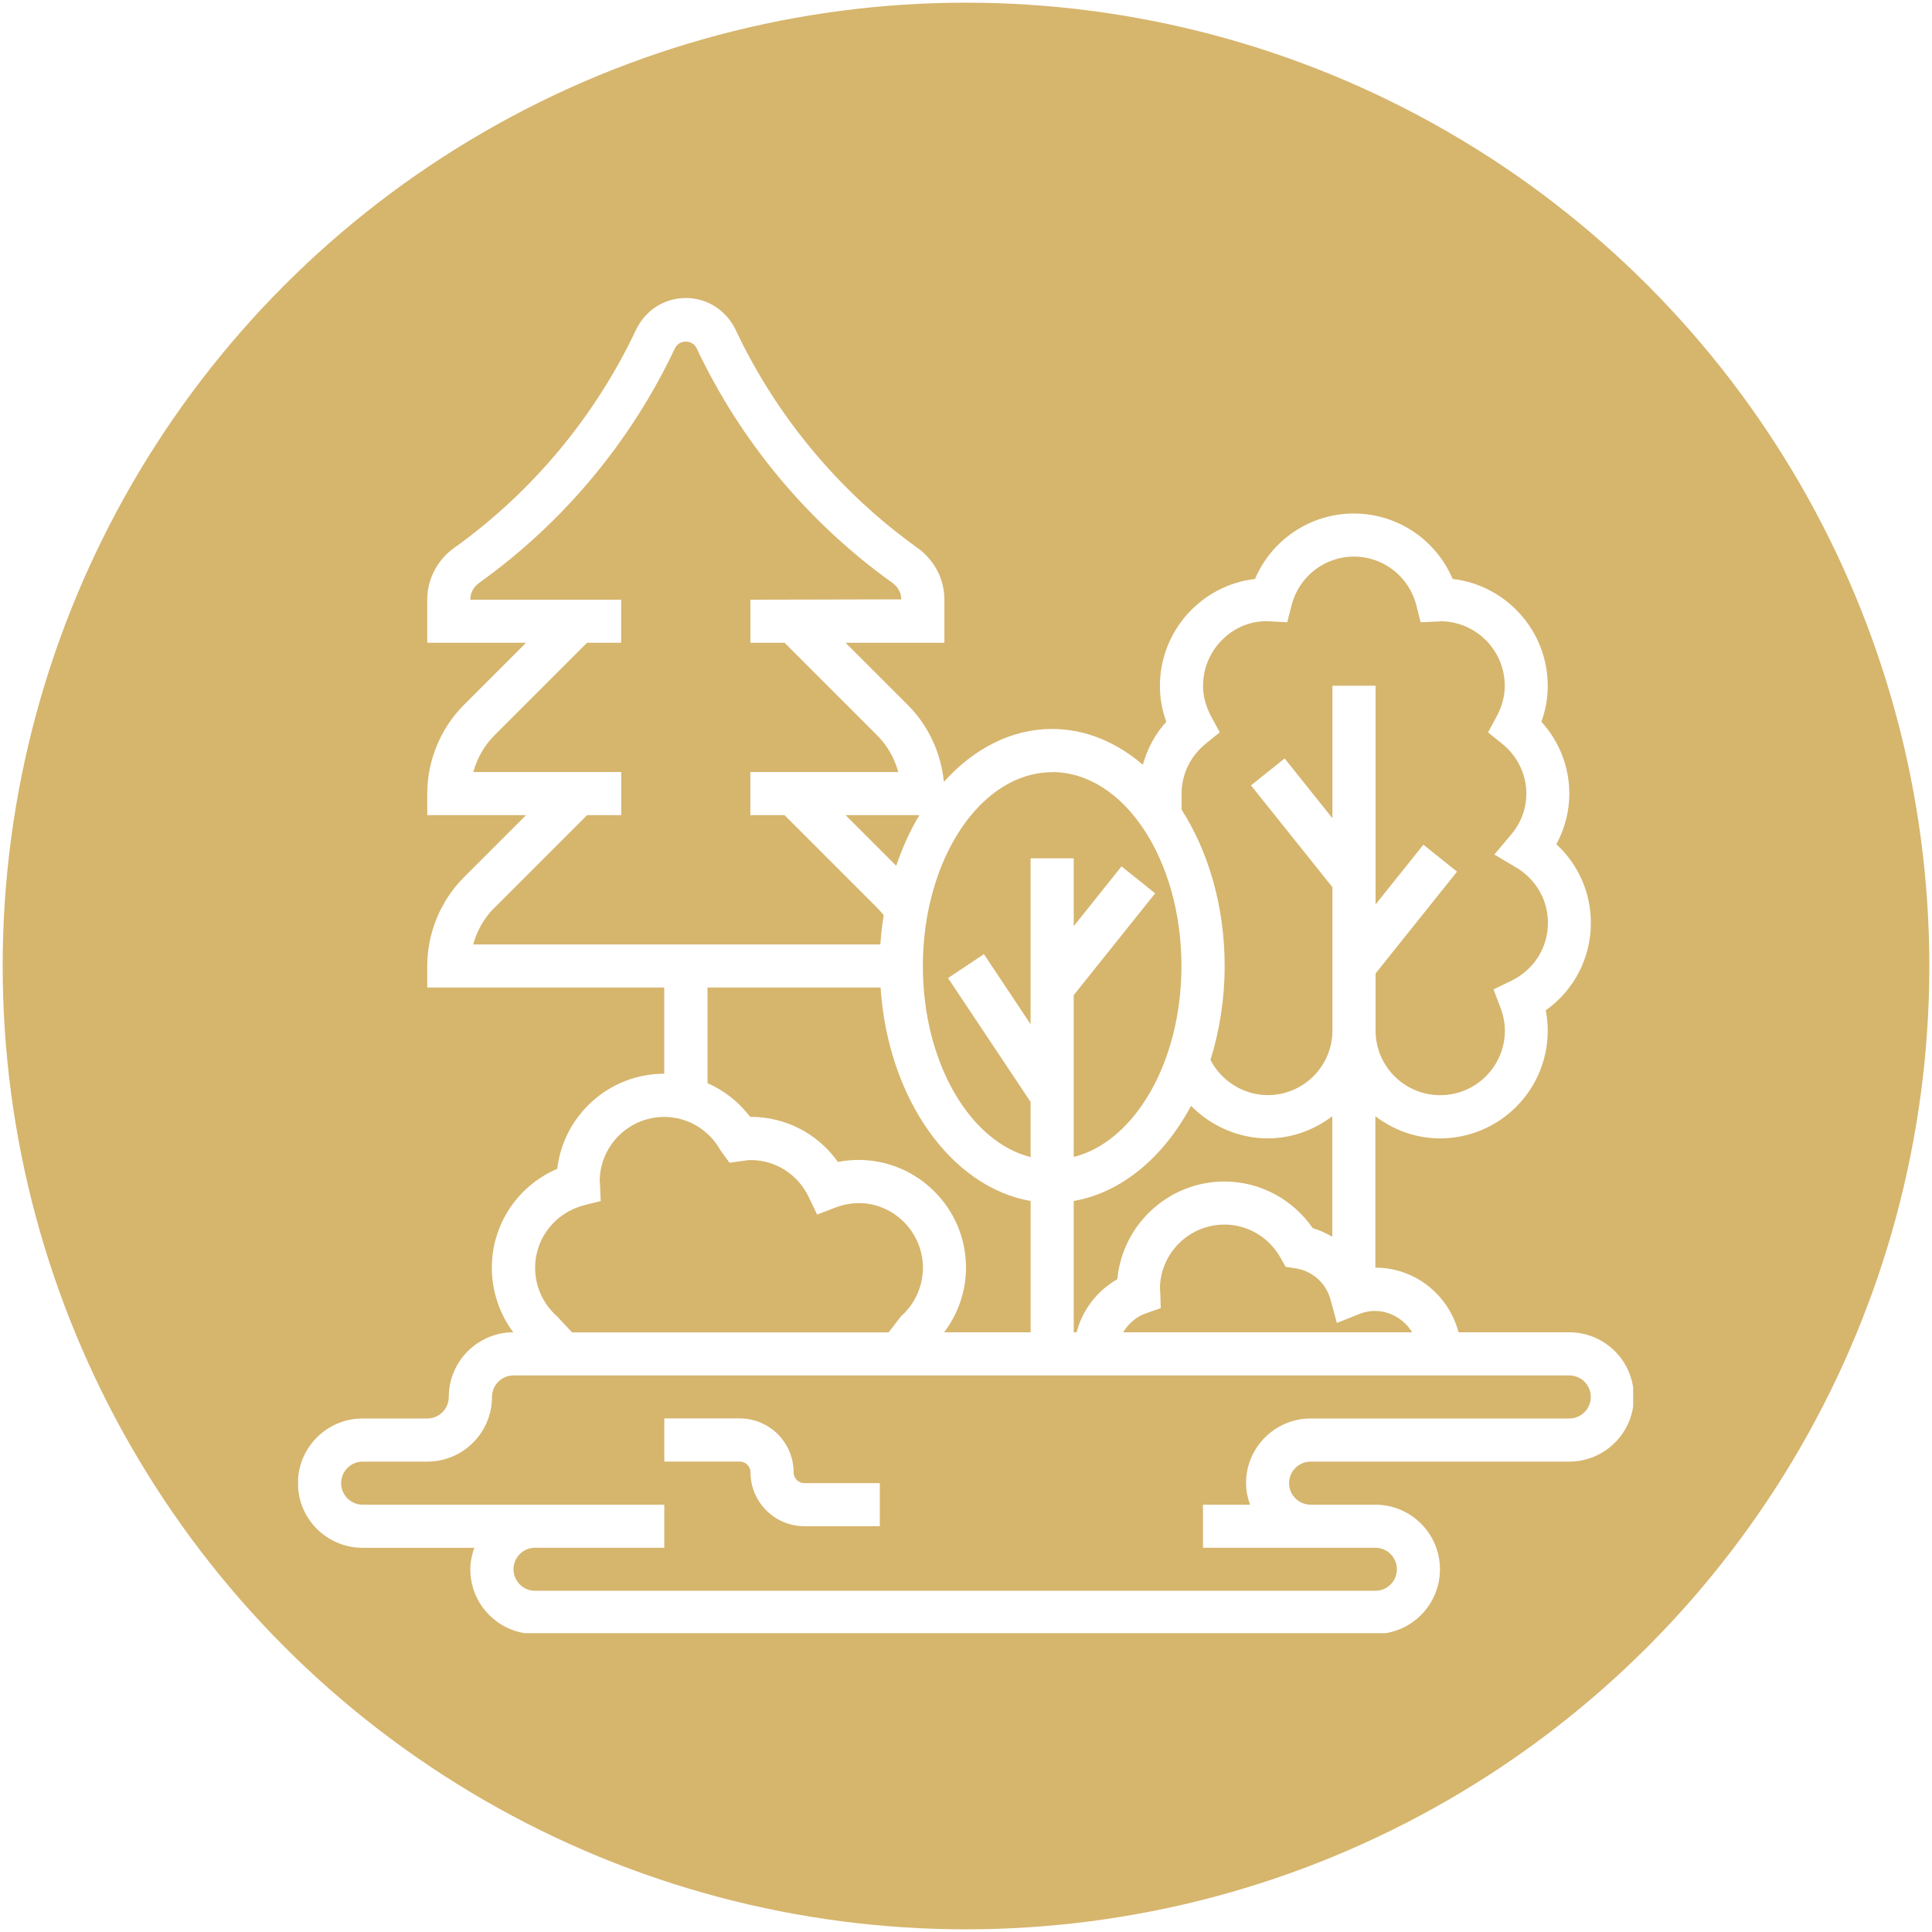
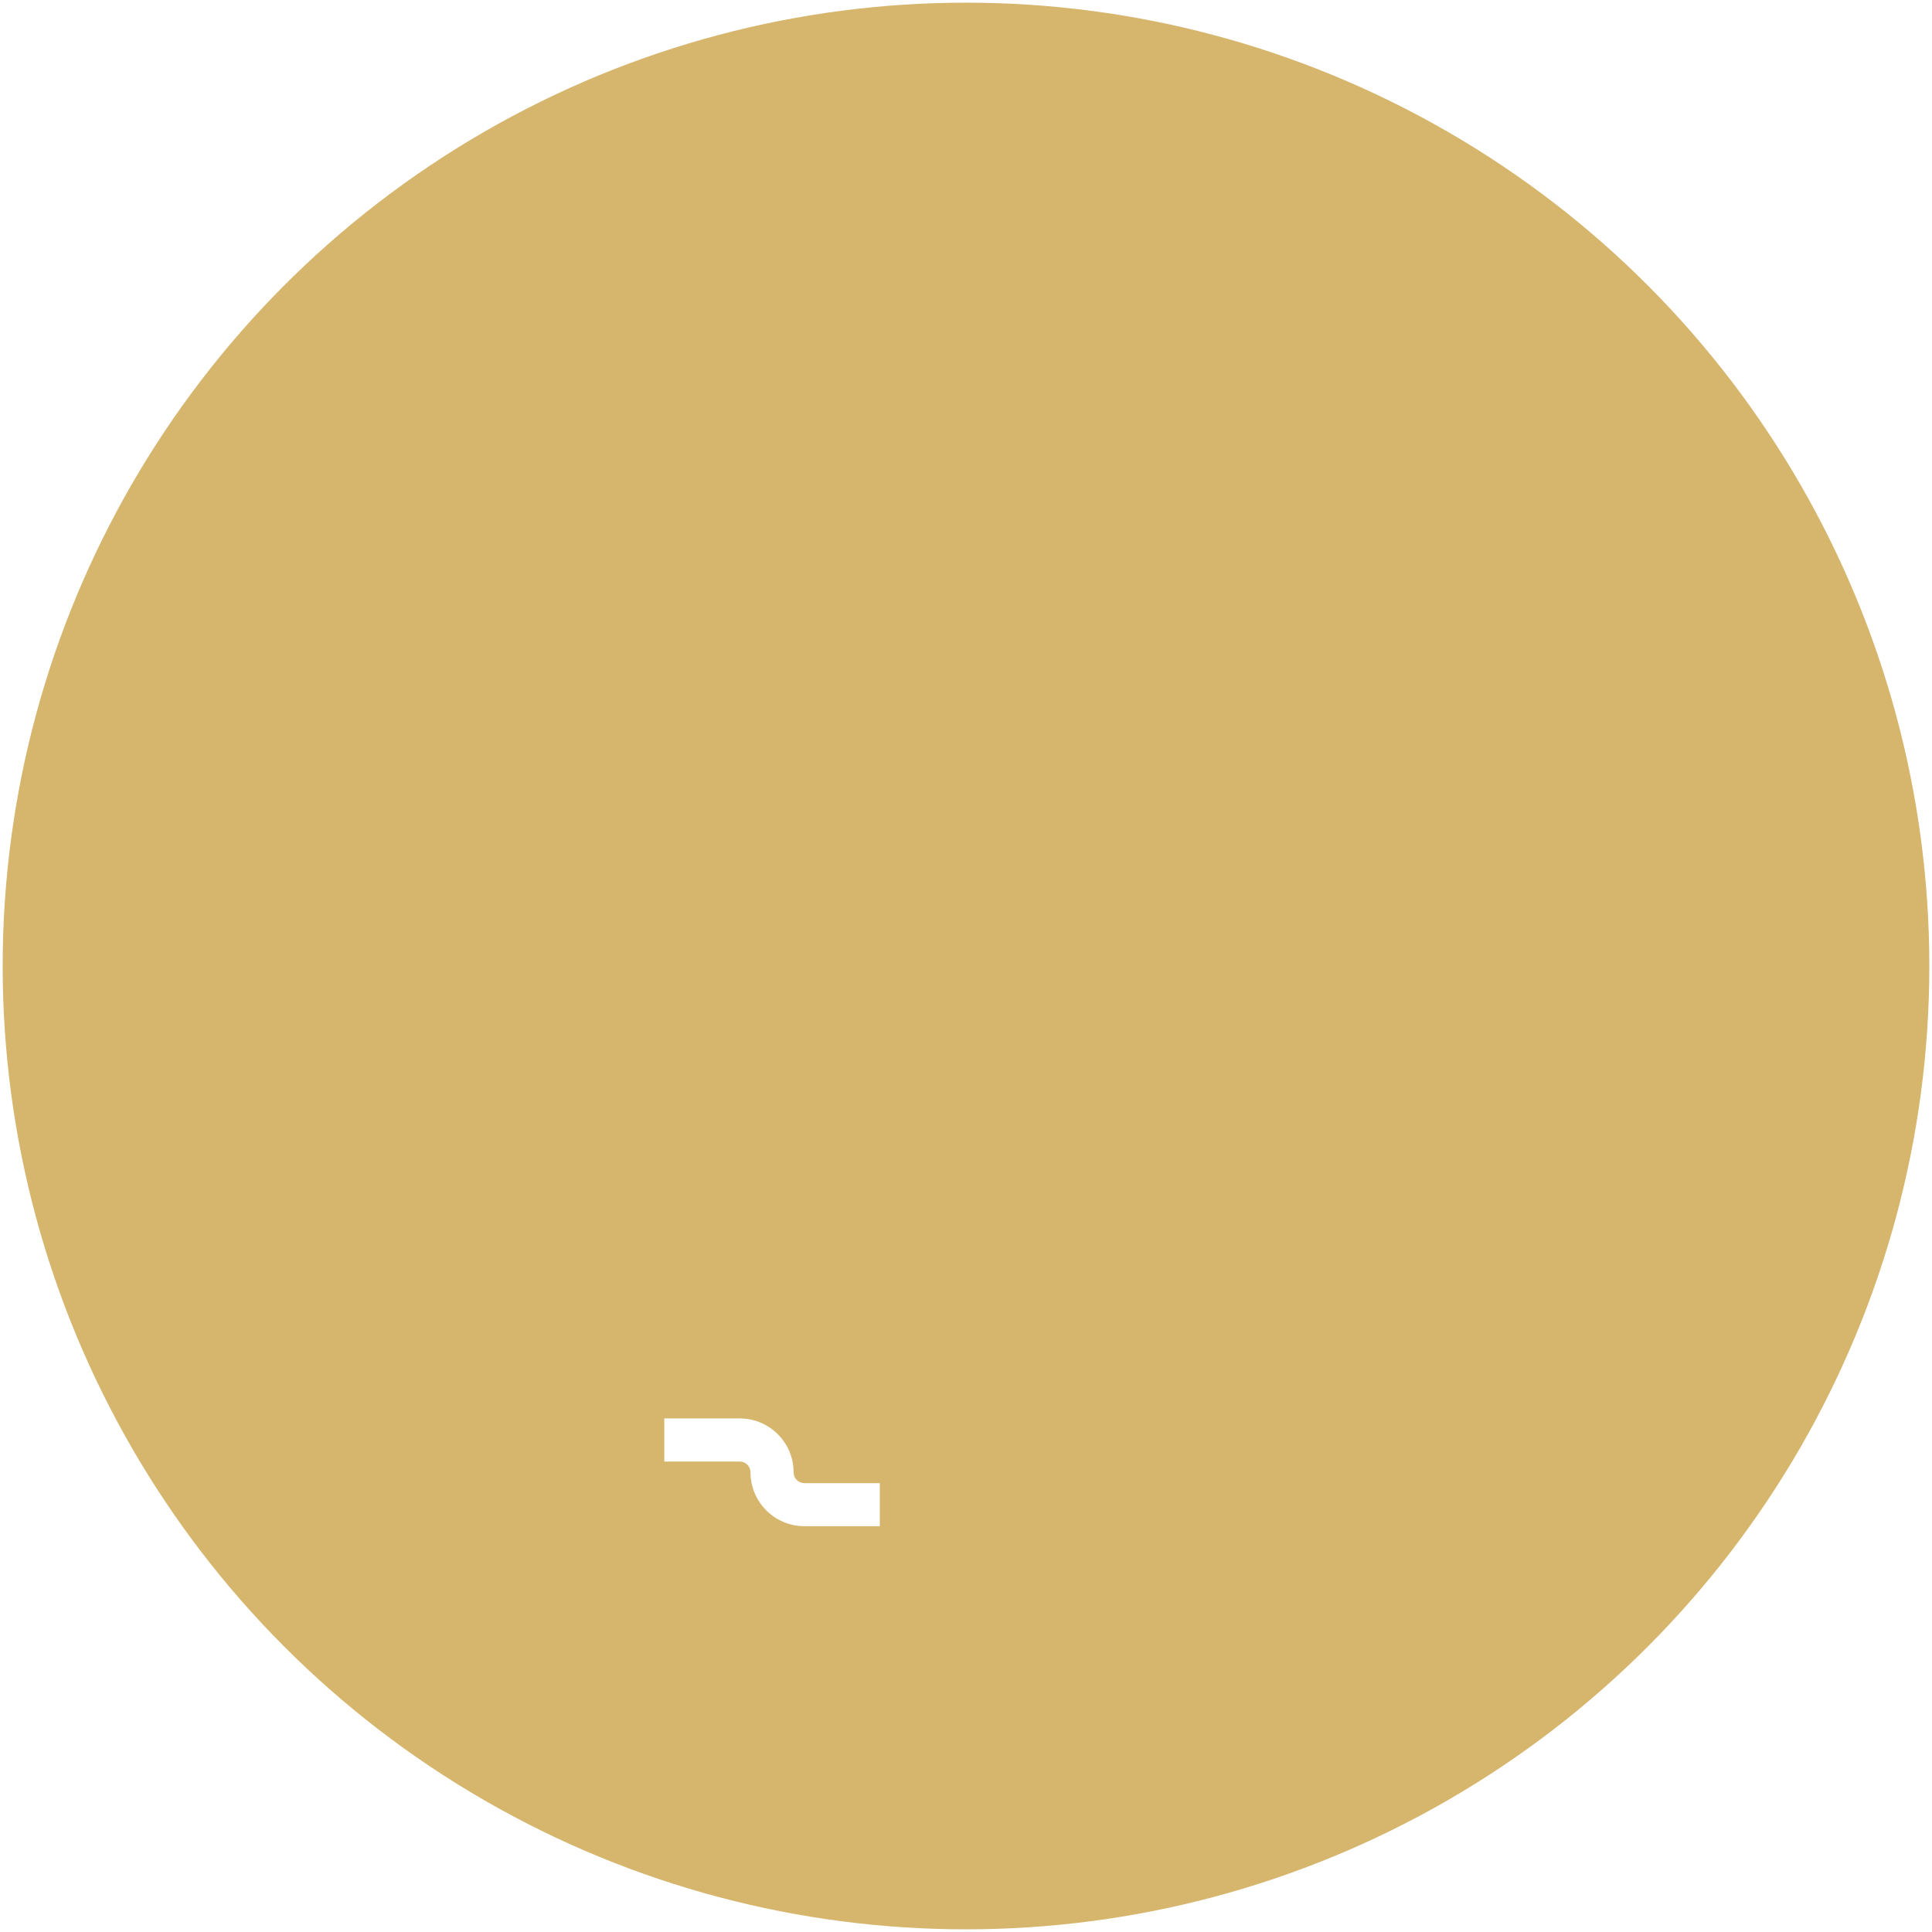
<svg xmlns="http://www.w3.org/2000/svg" id="a" viewBox="0 0 281.76 281.76">
  <defs>
    <style>.d{fill:#fff;}.e{fill:none;}.f{clip-path:url(#b);}.g{fill:#d6b56d;}.h{clip-path:url(#c);}</style>
    <clipPath id="b">
      <circle class="e" cx="140.88" cy="140.88" r="140.49" />
    </clipPath>
    <clipPath id="c">
-       <rect class="e" x="43.47" y="43.47" width="194.71" height="194.71" />
-     </clipPath>
+       </clipPath>
  </defs>
  <g class="f">
    <rect class="g" x="-27.7" y="-27.7" width="337.17" height="337.17" />
  </g>
  <g class="h">
    <path class="d" d="M228.86,206.87h-37.71c-5.2,0-9.43,4.22-9.43,9.43,0,1.1.23,2.16.58,3.14h-6.86v6.28h25.14c1.73,0,3.14,1.41,3.14,3.14s-1.41,3.14-3.14,3.14h-122.55c-1.73,0-3.14-1.41-3.14-3.14s1.41-3.14,3.14-3.14h18.85v-6.28h-43.99c-1.73,0-3.14-1.41-3.14-3.14s1.41-3.14,3.14-3.14h9.43c5.2,0,9.43-4.22,9.43-9.43,0-1.73,1.41-3.14,3.14-3.14h153.97c1.73,0,3.14,1.41,3.14,3.14s-1.41,3.14-3.14,3.14ZM85.14,175.78l2.47-.62-.11-2.55c0-.15-.01-.31-.04-.31h0c0-5.19,4.22-9.41,9.43-9.41,3.36,0,6.49,1.85,8.17,4.85l1.33,1.83,2.12-.29c.31-.04.63-.1.95-.1,3.62,0,6.86,2.05,8.46,5.35l1.25,2.6,2.69-1.03c6.47-2.45,12.74,2.5,12.74,8.79,0,2.7-1.17,5.28-3.19,7.07l-1.83,2.36h-46.14l-2.21-2.36c-2.03-1.79-3.19-4.37-3.19-7.07,0-4.28,2.92-8.03,7.11-9.1ZM103.17,144.02h25.25c1.07,16.15,10.25,29.11,21.89,31.13v19.15h-12.62c2.04-2.7,3.19-5.99,3.19-9.43,0-8.67-7.04-15.71-15.71-15.71-.98,0-1.98.1-2.97.3-2.91-4.11-7.58-6.58-12.74-6.58h-.07c-1.62-2.17-3.78-3.84-6.21-4.92v-13.93ZM72.13,132.37l13.49-13.49h4.98v-6.29h-21.57c.54-2.01,1.61-3.88,3.09-5.36l13.49-13.49h4.98v-6.28h-22v-.05c0-.93.47-1.82,1.3-2.41,12.24-8.76,22.11-20.58,28.53-34.18.63-1.33,2.57-1.33,3.19,0,6.42,13.6,16.29,25.42,28.53,34.18.82.59,1.3,1.47,1.3,2.41l-22,.05v6.28h4.98l13.49,13.49c1.49,1.49,2.55,3.35,3.09,5.36h-21.57v6.29h4.98l13.49,13.49c.34.36.68.72.98,1.12-.23,1.39-.39,2.8-.49,4.25h-59.38c.54-2.01,1.61-3.88,3.09-5.36ZM134.08,118.88c-1.35,2.23-2.47,4.73-3.38,7.38l-7.38-7.38h10.75ZM153.45,112.6c10.4,0,18.85,12.68,18.85,28.28,0,13.99-6.81,25.61-15.71,27.85v-23.6l11.88-14.85-4.91-3.93-6.97,8.72v-9.89h-6.29v24.19l-6.81-10.22-5.23,3.49,12.04,18.06v8.05c-8.9-2.25-15.71-13.86-15.71-27.85,0-15.6,8.46-28.28,18.85-28.28ZM175.85,108.45l2.04-1.64-1.25-2.31c-.78-1.45-1.19-2.96-1.19-4.47,0-5.2,4.22-9.43,9.22-9.44l3.06.16.63-2.47c1.07-4.19,4.81-7.11,9.1-7.11s8.03,2.92,9.1,7.11l.62,2.47,2.55-.11c.17,0,.33-.02.29-.04,5.21,0,9.43,4.22,9.43,9.43,0,1.51-.41,3.02-1.19,4.47l-1.25,2.31,2.04,1.64c2.26,1.82,3.55,4.48,3.55,7.29s-1.24,4.84-2.28,6.05l-2.39,2.83,3.19,1.9c2.9,1.73,4.63,4.75,4.63,8.06,0,3.62-2.05,6.86-5.35,8.46l-2.59,1.25,1.02,2.69c.42,1.12.64,2.23.64,3.31,0,5.2-4.22,9.43-9.43,9.43s-9.43-4.22-9.43-9.43v-8.32l11.88-14.85-4.91-3.93-6.97,8.71v-31.89h-6.29v19.32l-6.97-8.72-4.91,3.93,11.88,14.85v20.89c0,5.2-4.22,9.43-9.43,9.43-3.52,0-6.76-2.04-8.36-5.13,1.32-4.21,2.07-8.85,2.07-13.72,0-8.74-2.39-16.69-6.28-22.79v-2.34c0-2.81,1.29-5.47,3.55-7.29ZM156.59,175.15c7.01-1.22,13.11-6.41,17.11-13.87,2.9,2.93,6.91,4.74,11.17,4.74,3.55,0,6.79-1.23,9.43-3.23v17.58c-.9-.52-1.83-.97-2.85-1.26-2.92-4.22-7.72-6.8-12.86-6.8-8.17,0-14.9,6.27-15.64,14.25-2.96,1.68-5.09,4.49-5.94,7.74h-.42v-19.15ZM205.96,194.3h-42.16c.75-1.24,1.87-2.26,3.31-2.76l2.17-.76-.07-2.31c0-.2-.02-.39-.05-.45,0-5.21,4.22-9.43,9.43-9.43,3.36,0,6.49,1.85,8.16,4.84l.75,1.33,1.51.23c2.42.38,4.39,2.16,5.03,4.54l.93,3.41,3.28-1.31c3.02-1.22,6.2.2,7.71,2.68ZM228.86,194.3h-16.15c-1.41-5.4-6.29-9.43-12.13-9.43v-22.08c2.64,2,5.88,3.23,9.43,3.23,8.67,0,15.71-7.04,15.71-15.71,0-.98-.1-1.98-.29-2.97,4.11-2.91,6.58-7.6,6.58-12.74,0-4.43-1.84-8.54-5.03-11.48,1.23-2.27,1.89-4.81,1.89-7.38,0-3.9-1.46-7.61-4.08-10.48.63-1.71.93-3.45.93-5.23,0-8.04-6.07-14.69-13.87-15.6-2.44-5.72-8.06-9.54-14.41-9.54s-11.97,3.82-14.41,9.54c-7.79.91-13.87,7.56-13.87,15.6,0,1.78.31,3.52.93,5.23-1.64,1.8-2.77,3.96-3.42,6.27-3.84-3.29-8.37-5.22-13.22-5.22-5.99,0-11.48,2.9-15.8,7.72-.4-4.22-2.27-8.24-5.28-11.24l-9.05-9.05h14.41v-6.33c0-2.95-1.47-5.76-3.93-7.51-11.37-8.14-20.53-19.12-26.5-31.77-1.36-2.87-4.16-4.67-7.28-4.67s-5.92,1.79-7.28,4.67c-5.97,12.64-15.13,23.63-26.5,31.77-2.46,1.75-3.93,4.57-3.93,7.51v6.33h14.41l-9.05,9.05c-3.41,3.41-5.36,8.12-5.36,12.95v3.14h14.41l-9.05,9.05c-3.41,3.41-5.36,8.13-5.36,12.95v3.14h34.56v12.57c-8.04,0-14.69,6.07-15.6,13.87-5.72,2.44-9.54,8.06-9.54,14.41,0,3.47,1.15,6.81,3.13,9.43-5.19.01-9.41,4.24-9.41,9.43,0,1.73-1.41,3.14-3.14,3.14h-9.43c-5.2,0-9.43,4.22-9.43,9.43s4.22,9.43,9.43,9.43h16.29c-.34.98-.58,2.04-.58,3.14,0,5.2,4.22,9.43,9.43,9.43h122.55c5.2,0,9.43-4.22,9.43-9.43s-4.22-9.43-9.43-9.43h-9.43c-1.73,0-3.14-1.41-3.14-3.14s1.41-3.14,3.14-3.14h37.71c5.2,0,9.43-4.22,9.43-9.43s-4.22-9.43-9.43-9.43" />
  </g>
  <path class="d" d="M115.74,214.72c0-4.33-3.52-7.86-7.86-7.86h-11v6.29h11c.87,0,1.57.71,1.57,1.57,0,4.33,3.52,7.86,7.86,7.86h11v-6.28h-11c-.87,0-1.57-.71-1.57-1.57" />
</svg>